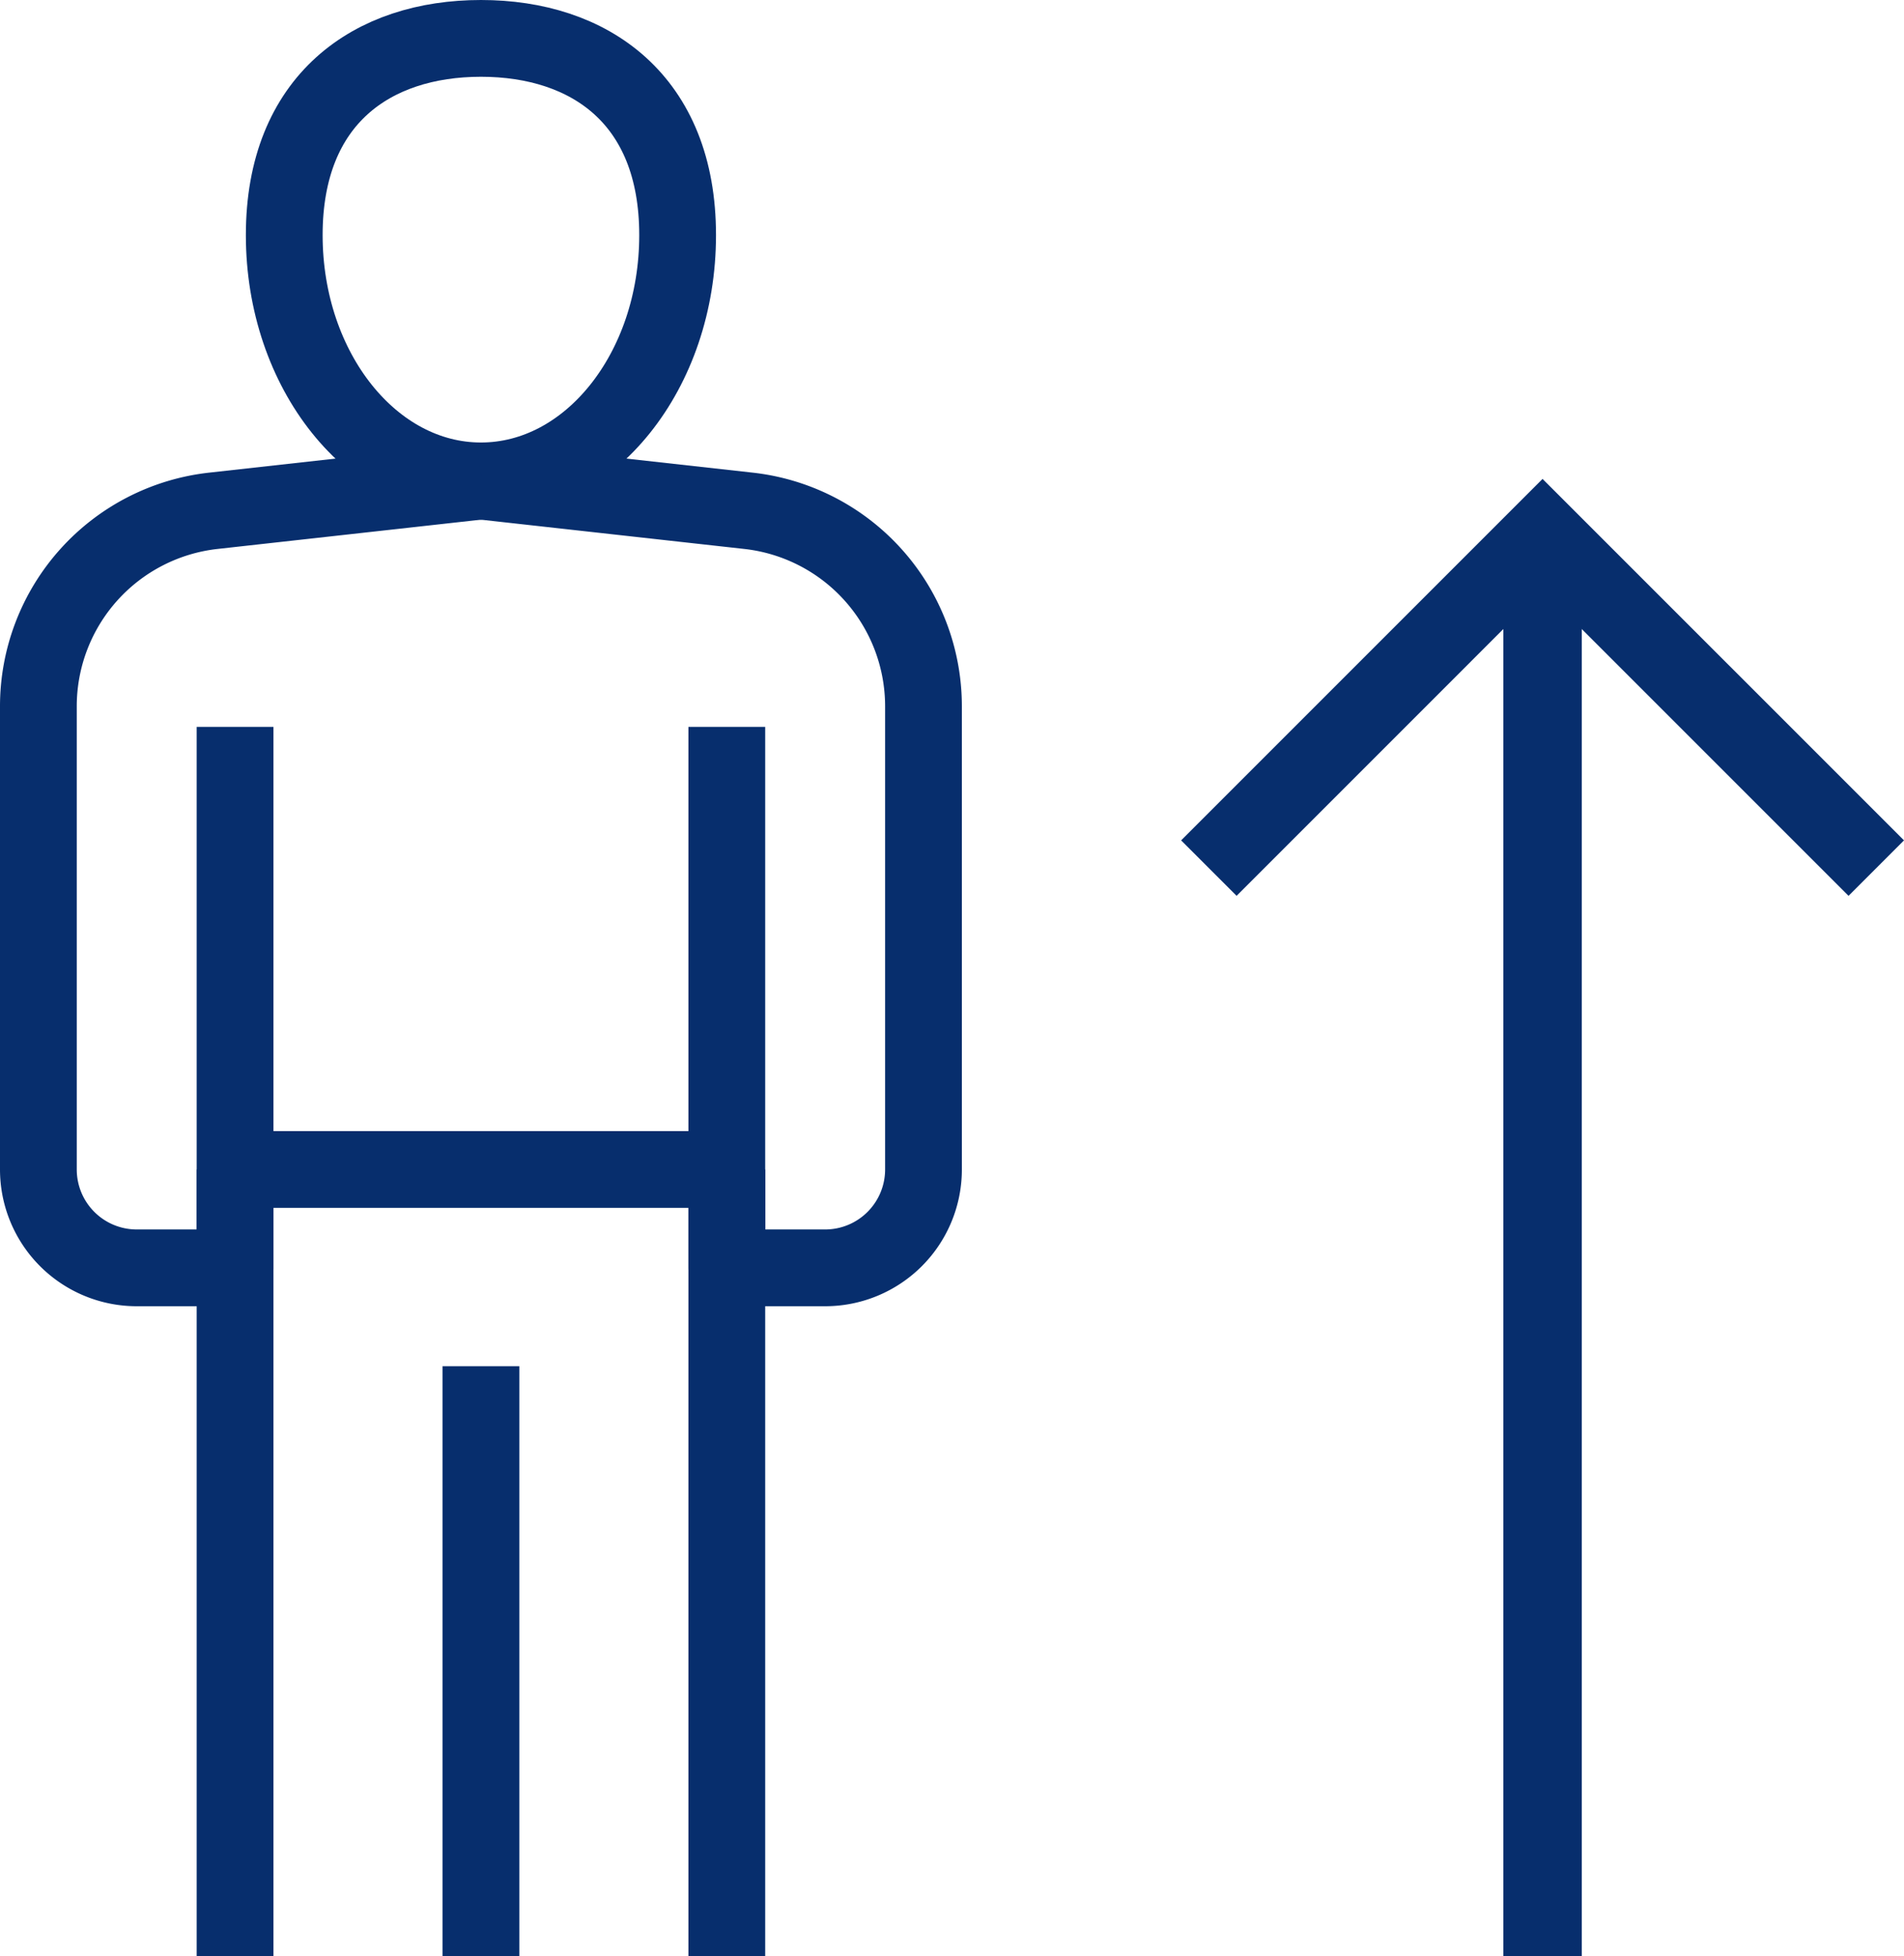
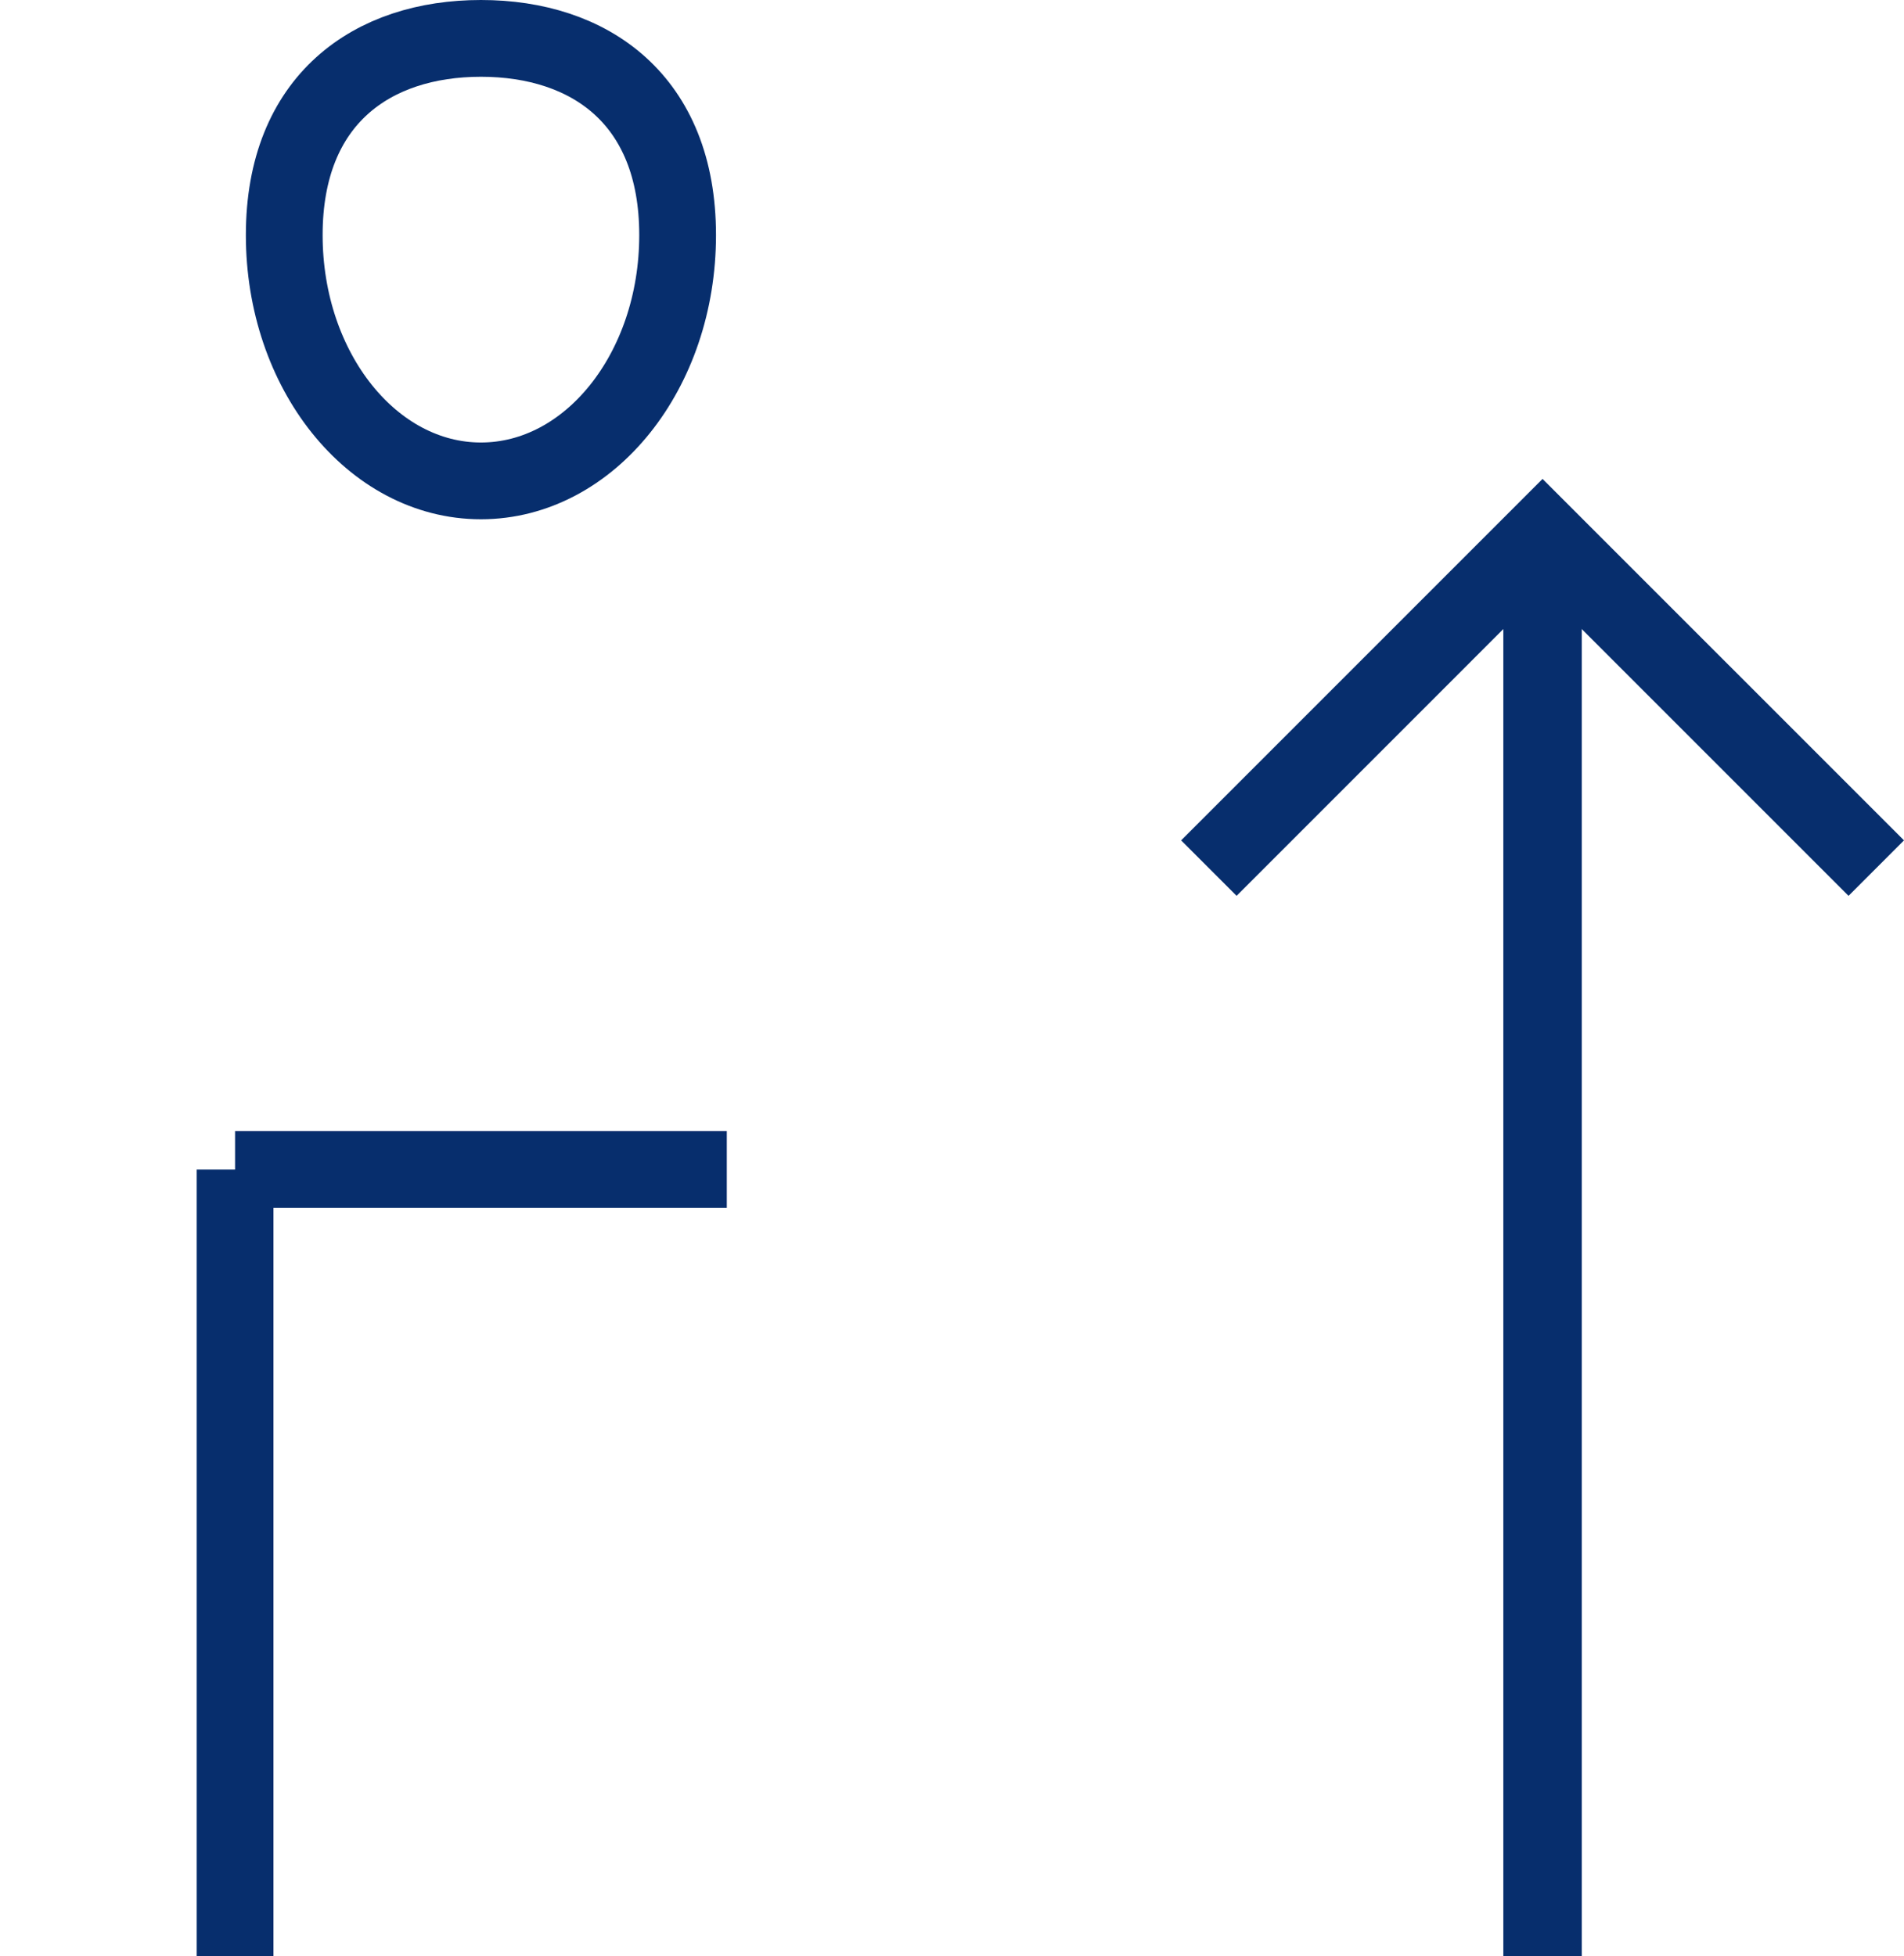
<svg xmlns="http://www.w3.org/2000/svg" width="72.825" height="74.818" viewBox="0 0 72.825 74.818">
  <g id="age" transform="translate(1.468 1.468)">
    <g id="Group_419" data-name="Group 419">
      <path id="Path_520" data-name="Path 520" d="M1458.143,2656.979c0,5.2-3.368,9.4-7.523,9.4s-7.523-4.209-7.523-9.4,3.368-7.523,7.523-7.523S1458.143,2651.785,1458.143,2656.979Z" transform="translate(-1433.693 -2649.456)" fill="none" stroke="#072e6d" stroke-linejoin="round" stroke-width="2.936" />
      <line id="Line_31" data-name="Line 31" y2="30.092" transform="translate(7.523 43.258)" fill="none" stroke="#072e6d" stroke-linejoin="round" stroke-width="2.936" />
-       <line id="Line_32" data-name="Line 32" y2="22.569" transform="translate(16.927 50.781)" fill="none" stroke="#072e6d" stroke-linejoin="round" stroke-width="2.936" />
-       <line id="Line_33" data-name="Line 33" y2="30.092" transform="translate(26.331 43.258)" fill="none" stroke="#072e6d" stroke-linejoin="round" stroke-width="2.936" />
-       <path id="Path_521" data-name="Path 521" d="M1441.216,2675.787v20.689h-3.761a3.762,3.762,0,0,1-3.762-3.762V2675a7.524,7.524,0,0,1,6.693-7.477l10.234-1.137" transform="translate(-1433.693 -2649.456)" fill="none" stroke="#072e6d" stroke-linejoin="round" stroke-width="2.936" />
-       <path id="Path_522" data-name="Path 522" d="M1460.024,2675.787v20.689h3.761a3.762,3.762,0,0,0,3.762-3.762V2675a7.524,7.524,0,0,0-6.693-7.477l-10.234-1.137" transform="translate(-1433.693 -2649.456)" fill="none" stroke="#072e6d" stroke-linejoin="round" stroke-width="2.936" />
      <line id="Line_34" data-name="Line 34" x2="18.808" transform="translate(7.523 43.258)" fill="none" stroke="#072e6d" stroke-linejoin="round" stroke-width="2.936" />
    </g>
    <path id="Path_523" data-name="Path 523" d="M0,54.764V0" transform="translate(57.532 18.587)" fill="none" stroke="#072e6d" stroke-width="3" />
    <path id="Path_524" data-name="Path 524" d="M0,0,12.763,12.763,0,25.527" transform="translate(44.769 31.732) rotate(-90)" fill="none" stroke="#072e6d" stroke-width="3" />
  </g>
</svg>